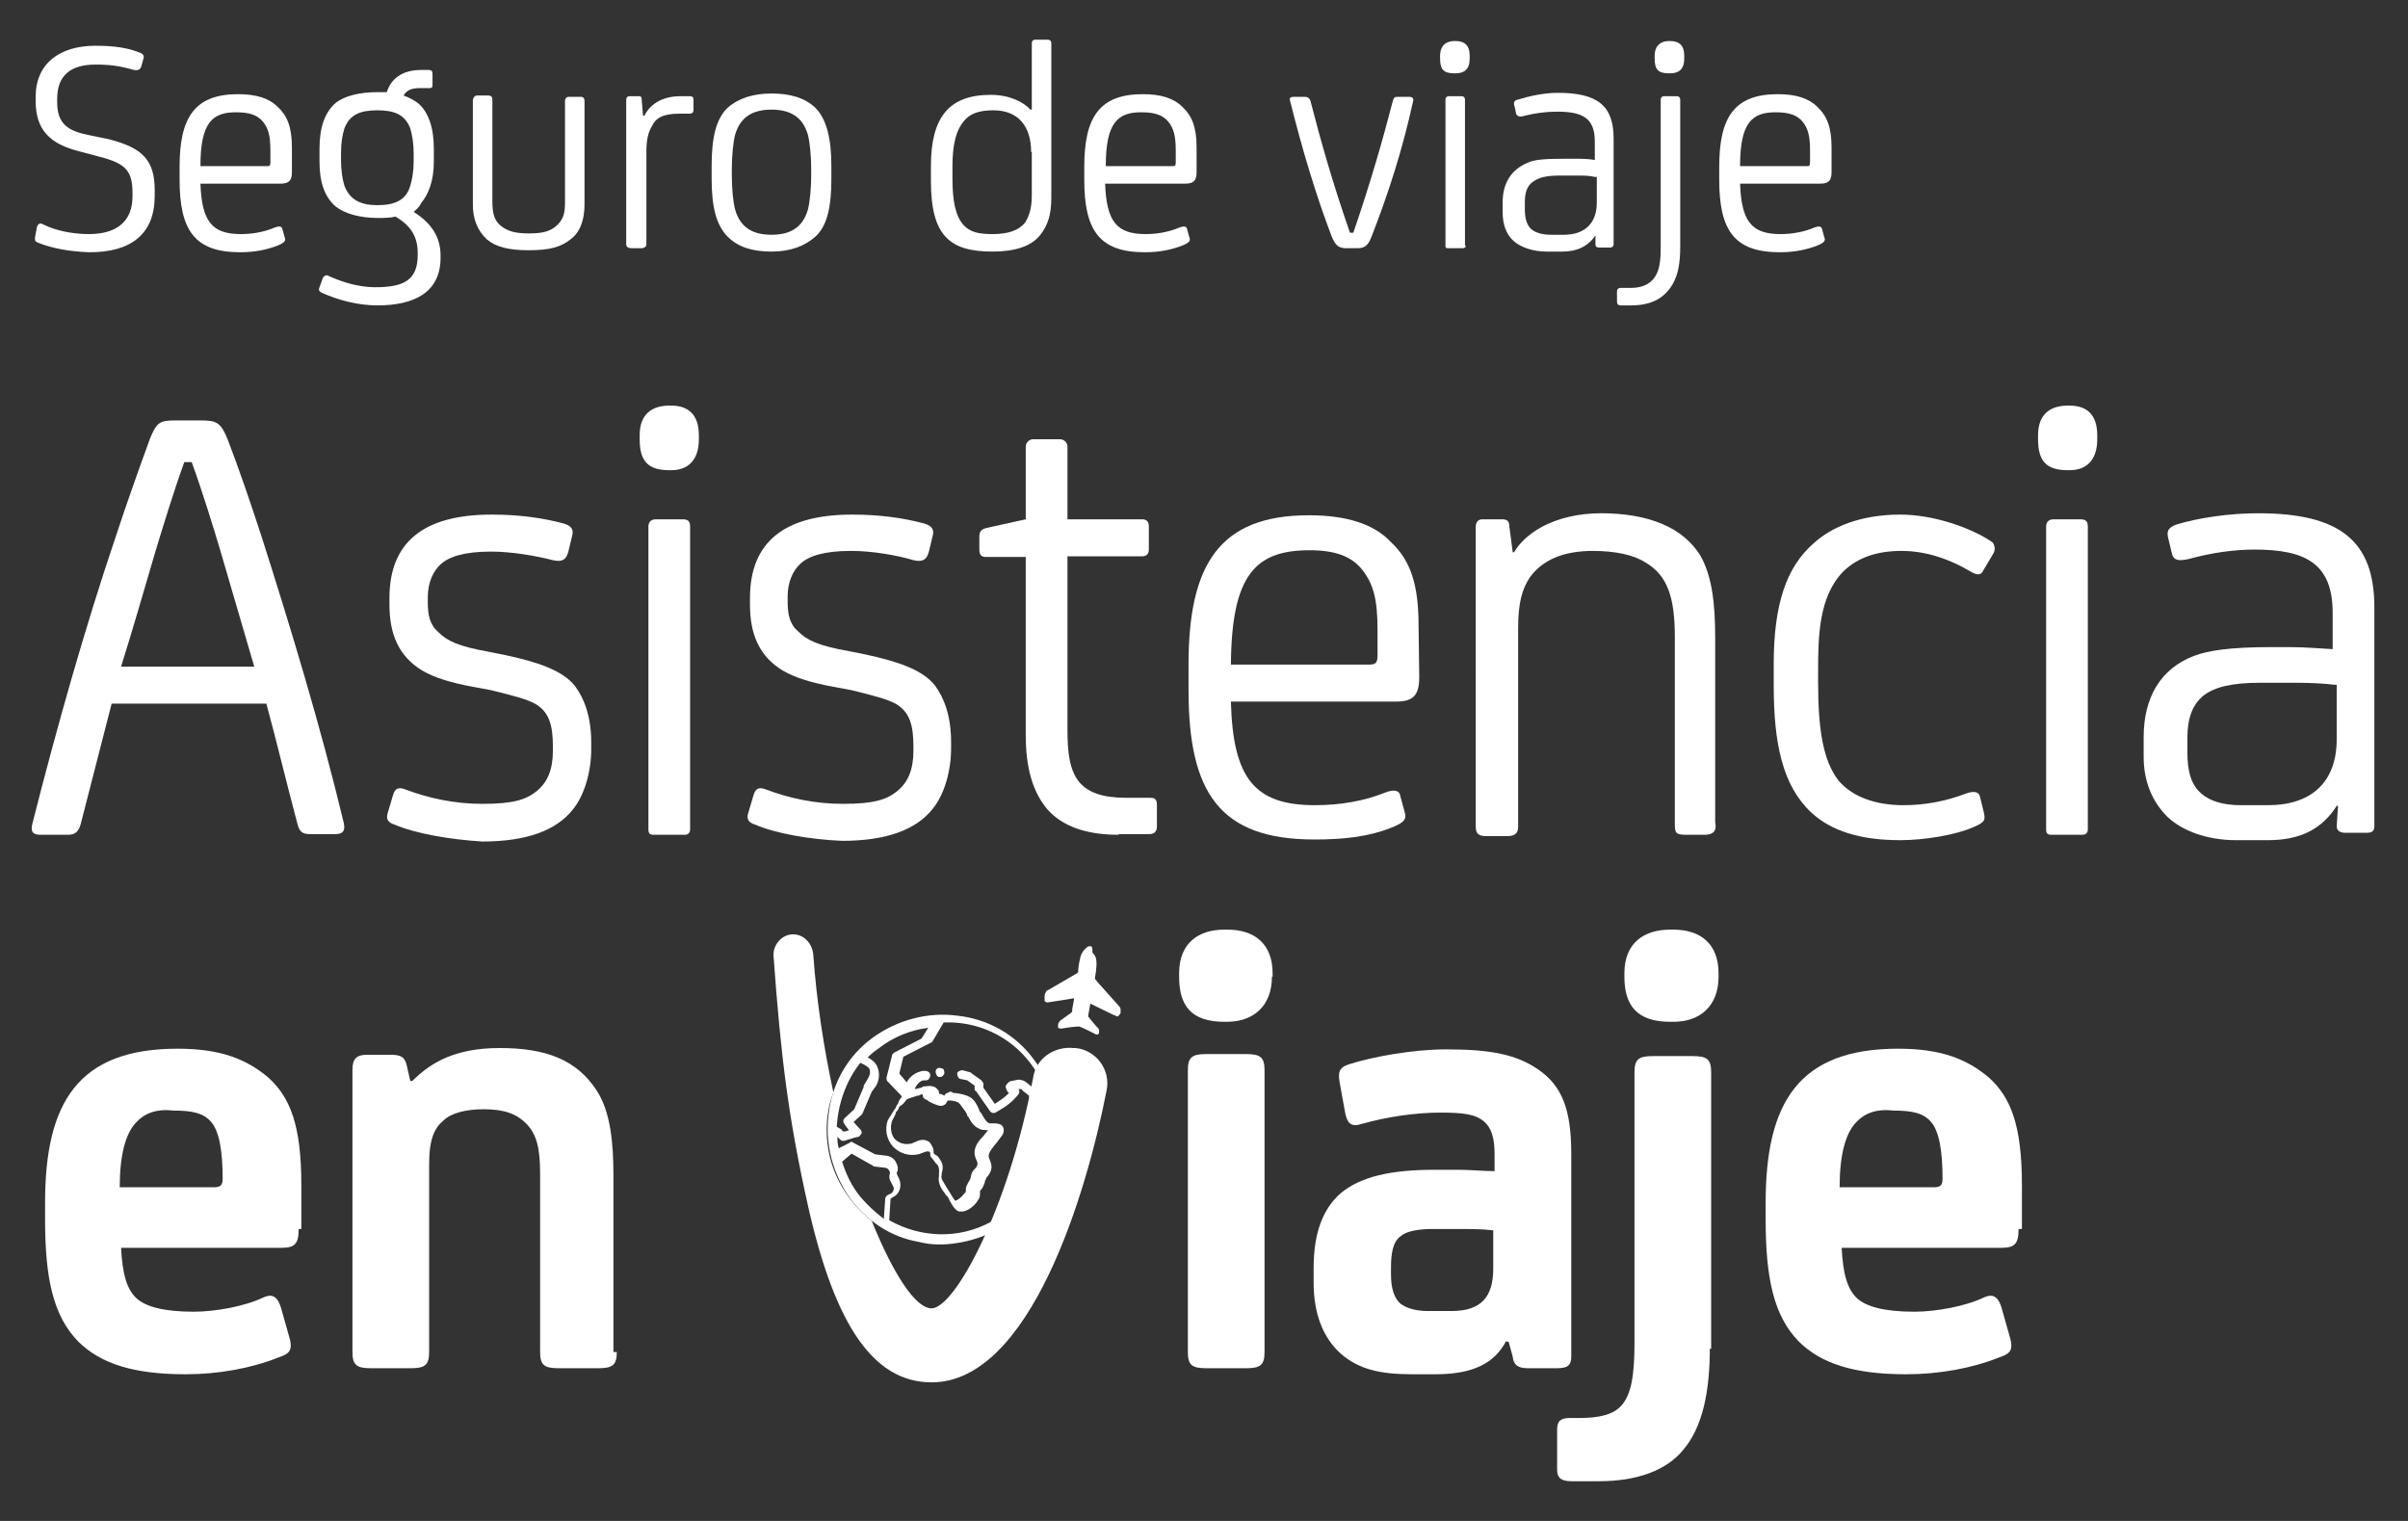
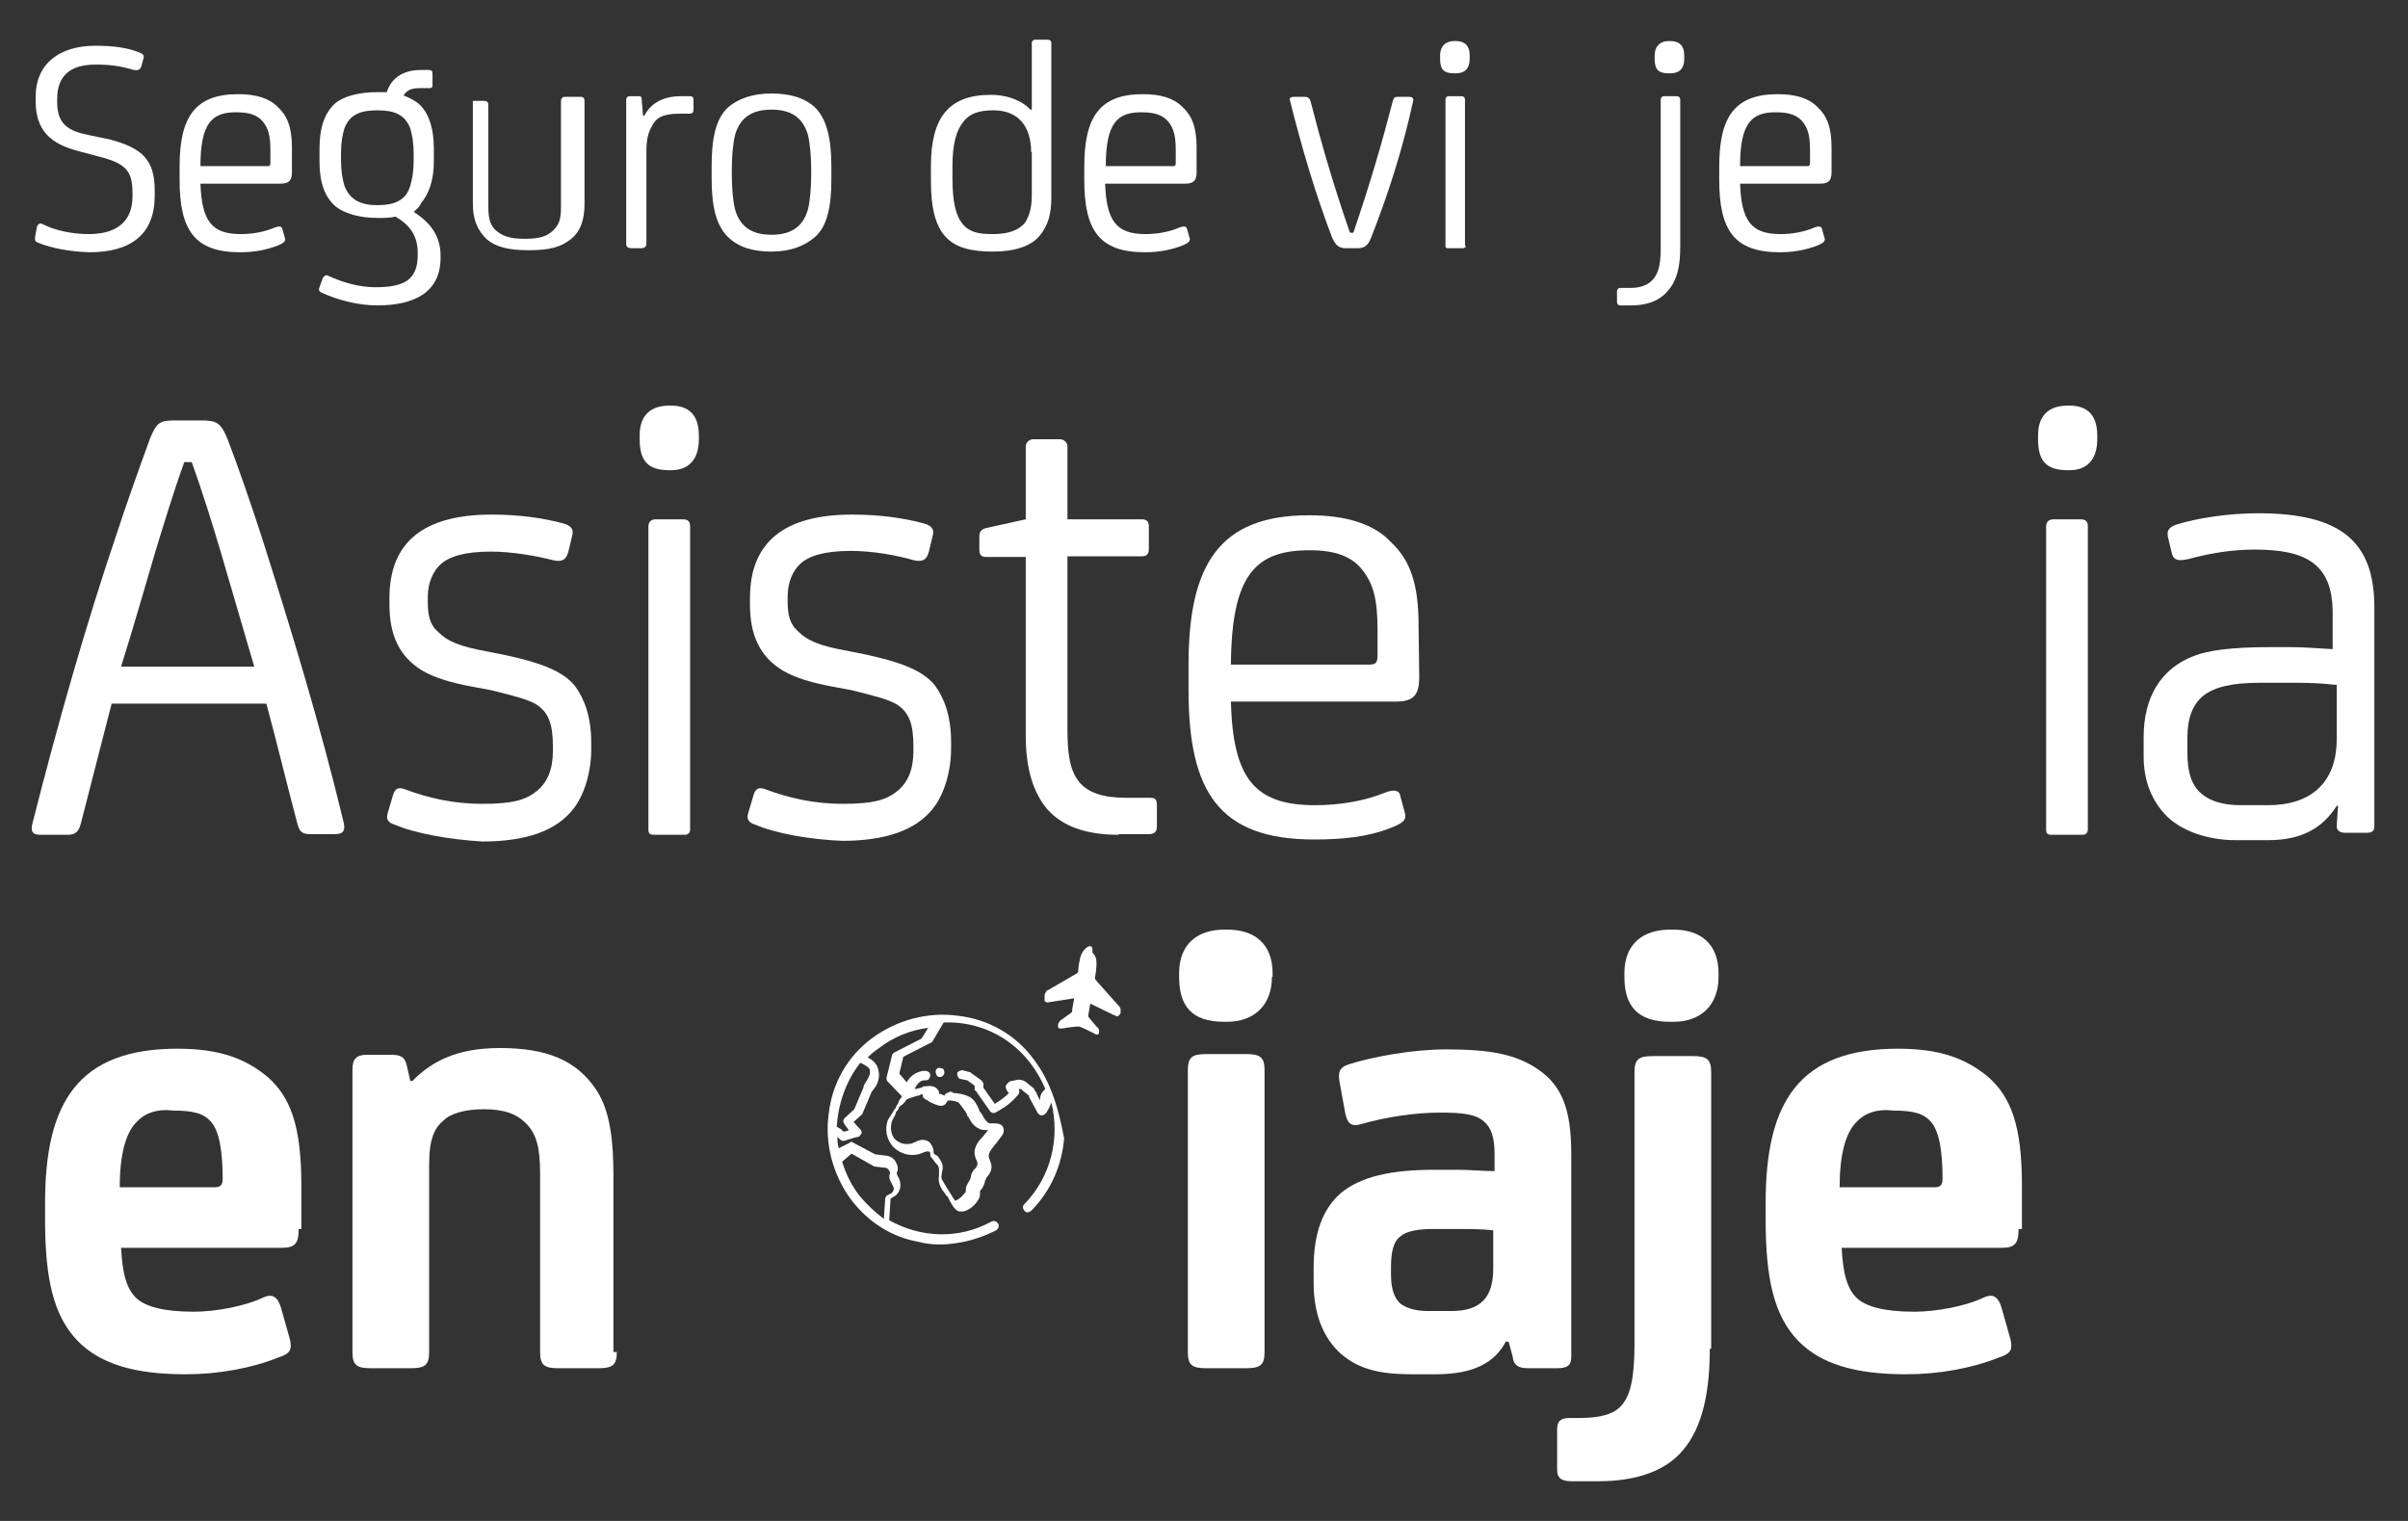
<svg xmlns="http://www.w3.org/2000/svg" version="1.1" id="Capa_1" x="0px" y="0px" viewBox="0 0 358 226.1" style="enable-background:new 0 0 358 226.1;" xml:space="preserve">
  <rect x="0" y="0" width="358" height="226.1" fill="#333333" stroke="none" />
  <style type="text/css">
	.st0{fill:#FFFFFF;}
</style>
  <g>
    <g>
      <g>
        <g>
-           <path class="st0" d="M150.6,180.6c-0.2-0.3-0.6-0.3-1-0.2l0,0c-0.3,0.2-0.3,0.6-0.2,1c0.2,0.2,0.3,0.3,0.6,0.3      c0.2,0,0.2,0,0.3-0.2l0,0C150.7,181.4,150.9,180.9,150.6,180.6z" />
-         </g>
+           </g>
      </g>
      <g>
        <g>
          <path class="st0" d="M153.7,157.5c-2.7-3.7-6.8-6-11.3-6.5c-4.4-0.6-9,0.6-12.7,3.3c-3.7,2.7-6,6.8-6.5,11.3      c-0.6,4.4,0.6,9,3.3,12.7c2.5,3.3,6,5.6,10,6.3c1.9,0.5,3.8,0.5,5.7,0.2c2.1-0.3,4.1-1,5.9-1.9c0.3-0.2,0.5-0.6,0.3-1      c-0.2-0.3-0.6-0.5-1-0.3c-4.9,2.7-10.6,2.4-15.2-0.2l0.2-3.2l0.3-0.2c1.1-0.5,1.4-1.7,1-2.7l-0.3-0.6c0-0.2-0.2-0.3,0-0.5      c0.2-0.6,0-1.1-0.3-1.6s-1-0.8-1.4-0.8l-1.6-0.2l-3.2-1.7c-0.2-0.2-0.5-0.2-0.6,0l-1.6,0.8c-0.2-0.6-0.2-1.3-0.2-1.7l0.2,0.2      l0.2,0.2c0.2,0.2,0.3,0.2,0.5,0.2c0.3,0,0.6-0.2,1.1-0.3c0.5-0.2,1.1-0.3,1.1-0.3c0.2,0,0.3-0.3,0.5-0.5c0-0.2,0-0.5-0.2-0.6      l-1-1.1l1.1-1l0.2-0.2l1.4-3.3l0.6-0.8c0.6-1,0.6-2.1,0.2-3c-0.3-0.6-0.8-1-1.4-1.3c0.5-0.5,1.1-1,1.7-1.4      c2.2-1.7,4.8-2.7,7.3-3l-1,1.6l-4.1,2.1c-0.2,0.2-0.3,0.3-0.3,0.5l-0.8,3.2c0,0.2,0,0.5,0.2,0.6l2.1,2.2      c-0.2,0.3-0.5,0.6-0.6,1.1c-0.2,0.2-0.2,0.3-0.3,0.5c0,0.2-0.2,0.2-0.2,0.3c-0.3,0.5-0.6,1-1,1.6c-0.5,1.4-0.2,2.9,0.8,4      c1,1,2.4,1.4,3.7,1.1c0.2,0,0.5-0.2,0.6-0.2c0.5-0.2,0.8-0.3,1-0.2c0.2,0,0.2,0.2,0.2,0.3c0,0.2,0,0.5,0.2,0.6      c0.2,0.3,0.5,0.6,0.6,0.8c0.2,0.2,0.2,0.2,0.3,0.3c0.3,0.5,0.2,0.8,0.2,1.4v0.2c-0.2,1,0.3,1.9,0.8,2.5c0.2,0.3,0.3,0.5,0.5,0.6      c0.8,1.7,1.3,2.1,1.7,2.2c0.2,0,0.5,0,0.6,0c1-0.2,1.9-1.1,2.2-1.7c0.3-0.3,0.3-0.8,0.3-1c0-0.2,0-0.2,0-0.3      c0-0.2,0.2-0.2,0.2-0.3c0.2-0.2,0.3-0.5,0.5-1c0-0.3,0.2-0.5,0.3-0.8l0.2-0.2c0.8-1.1,0.5-1.7,0.2-2.5c-0.3-0.6,0-1.1,0.8-2.1      c0.3-0.3,0.6-0.8,1-1.3c0.2-0.2,0.5-0.8,0.2-1.4c-0.3-0.5-1-0.5-1.4-0.5c-0.2,0-0.5,0-0.6,0c-0.5-0.2-0.8-0.8-1.1-1.3      c0-0.2-0.2-0.2-0.2-0.3c-0.2-0.2-0.2-0.3-0.3-0.6c-0.3-0.6-0.6-1.3-1.3-1.7c-0.5-0.3-1.3-0.5-2.1-0.6c-0.3,0-0.5,0-0.6-0.2      c-0.2,0-0.3,0-0.3,0c-0.3,0.2-0.5,0.2-0.6,0.3c0,0-0.2,0.2-0.2,0.3c-0.3-0.2-0.6-0.3-0.8-0.3l0,0c0-0.3,0-0.5-0.2-0.6      c-0.5-0.8-1.7-0.5-1.9-0.5c-0.2,0-0.3,0-0.5,0.2c-0.3,0-0.6,0.2-1,0.2l0,0c0.2-0.6,0.8-1.3,1.4-1.3h0.3c0.3,0,0.6-0.3,0.6-0.8      c0-0.3-0.3-0.6-0.8-0.6h-0.3c-1.1,0.2-1.9,0.8-2.4,1.7l-1.1-1.3l0.6-2.5l4.1-2.1c0.2,0,0.2-0.2,0.3-0.3l1.6-2.7      c4.9-0.2,9.8,1.9,13,6.2c0.8,1.1,1.6,2.4,2.1,3.7l-0.3,0.3c-0.3,0.3-0.5,0.8-0.5,1.4l0,0l-0.6-1.3c-0.2-0.2-0.2-0.3-0.3-0.5      l-1-0.8c-0.3-0.3-0.8-0.5-1.3-0.5l-1,0.2c-0.3,0-0.6,0.3-0.8,0.6c-0.2,0.3,0,0.6,0.2,1l0.2,0.2c-0.6,0.6-1.3,1.1-2.1,1.6      l-1.7-2.4v-0.6c0-0.2-0.2-0.3-0.3-0.5l-1.4-1c0,0-0.2-0.2-0.3-0.2l-1.1-0.3c-0.3,0-0.8,0.2-0.8,0.5c0,0.3,0.2,0.8,0.5,0.8l1,0.2      l1.1,0.8v0.5c0,0.2,0,0.2,0.2,0.3l2.1,3c0.2,0.3,0.6,0.3,0.8,0.2l0.5-0.3c1.1-0.6,2.1-1.4,2.9-2.4c0.2-0.3,0.2-0.6,0-0.8l0,0      h0.3c0.2,0,0.2,0,0.3,0.2l1,0.8c0,0,0,0,0,0.2l1.3,2.4c0.2,0.2,0.3,0.3,0.5,0.3h0.2c0.2,0,0.3-0.2,0.5-0.3l0.3-0.5      c0.2-0.3,0.3-0.6,0.5-1.1c1.3,5.2,0,11-4,15.1c-0.3,0.3-0.3,0.6,0,1c0.3,0.3,0.6,0.3,1,0c2.9-2.9,4.6-6.8,4.9-10.8      C157.4,165,156.3,160.9,153.7,157.5z M126.6,171.5l3,1.7c0.2,0,0.2,0.2,0.3,0.2l1.7,0.2c0.2,0,0.5,0.2,0.5,0.3      c0.2,0.2,0.2,0.3,0.2,0.6c-0.2,0.5,0,1,0.2,1.3l0.3,0.6c0.2,0.3,0,0.8-0.3,1l-0.6,0.3c-0.2,0.2-0.3,0.3-0.3,0.6l-0.2,2.9      c-1.3-1-2.5-2.1-3.5-3.3c-1.3-1.6-2.1-3.3-2.7-5.2L126.6,171.5z M129,160.4l-0.6,1v0.2l-1.4,3.3l-1.4,1.3c-0.3,0.3-0.3,0.6,0,1      l0.6,0.8c-0.3,0.2-0.6,0.2-0.8,0.2c0,0-0.2,0-0.2-0.2c-0.2-0.2-0.5-0.3-0.8-0.5c0.2-3.3,1.3-6.7,3.5-9.5c0.5,0.2,1,0.5,1.3,0.8      C129.5,159.3,129.3,159.9,129,160.4z M134.9,163.4c0.3-0.2,1-0.3,1.4-0.5c0.2,0,0.3,0,0.6-0.2c0.2,0,0.2,0,0.3,0      c0,0.2,0,0.2,0,0.3c0,0.2,0.2,0.3,0.5,0.5c0.2,0,0.3,0.2,0.5,0.3c0.6,0.3,1.3,0.6,1.7,0.6s0.8-0.3,0.8-0.5l0,0      c0,0,0.2-0.2,0.2-0.3c0.2,0,0.2,0,0.3,0c0.5,0,1.1,0.2,1.3,0.3c0.3,0.3,0.6,0.8,1,1.3c0.2,0.3,0.3,0.5,0.3,0.6      c0,0.2,0.2,0.2,0.2,0.3c0.3,0.6,0.8,1.4,1.6,1.7c0.3,0.2,0.8,0.2,1.1,0.2h0.2c-0.2,0.3-0.5,0.6-0.8,1c-0.8,0.8-1.6,1.9-1,3.3      c0.3,0.6,0.3,0.8,0,1.3l-0.2,0.2c-0.3,0.3-0.5,0.6-0.6,1.3c0,0.2-0.2,0.3-0.2,0.5c-0.2,0.2-0.2,0.3-0.3,0.5      c-0.2,0.3-0.2,0.5-0.2,0.8c0,0.2,0,0.3-0.2,0.5c-0.2,0.2-0.5,0.6-0.8,0.8c-0.3,0.2-0.5,0.3-0.5,0.3c-0.2,0-0.3-0.3-1-1.4      c-0.2-0.3-0.3-0.5-0.5-0.8c-0.3-0.6-0.8-1.1-0.6-1.6v-0.2c0.2-0.8,0.3-1.4-0.3-2.2c-0.2-0.3-0.3-0.5-0.6-0.6      c-0.2-0.2-0.3-0.2-0.3-0.3c0-0.2,0-0.2,0-0.3c0-0.3-0.2-0.8-0.6-1.3c-0.8-0.6-1.6-0.3-2.2,0c-0.2,0-0.3,0.2-0.5,0.2      c-1,0.2-1.7,0-2.4-0.6c-0.6-0.6-0.8-1.7-0.5-2.7c0.2-0.5,0.5-0.8,0.6-1.3c0-0.2,0.2-0.2,0.2-0.3c0.2-0.2,0.2-0.3,0.3-0.6      C134.5,164.1,134.7,163.4,134.9,163.4z" />
        </g>
      </g>
      <g>
        <g>
          <path class="st0" d="M139.9,158.8L139.9,158.8c-0.5-0.2-0.8,0.2-0.8,0.5c0,0.3,0.2,0.8,0.5,0.8l0,0h0.2c0.3,0,0.5-0.3,0.6-0.5      C140.4,159.1,140.3,158.8,139.9,158.8z" />
        </g>
      </g>
    </g>
    <path class="st0" d="M29.8,62.5c2.4,0,3,0.3,4,2.7c1.7,4.4,3.5,9.7,5.1,14.6c4.3,13.5,8.7,27.9,12.2,42.5c0.3,1.3-0.2,1.7-1.3,1.7   h-3.7c-1.1,0-1.6-0.3-1.9-1.6c-1.6-6-3-11.9-4.6-17.8h-23L12,122.5c-0.3,1.1-0.8,1.6-1.9,1.6h-4c-1.1,0-1.6-0.3-1.3-1.6   c3.7-14.6,7.9-29.4,12.4-42.7c1.6-4.9,3.5-10.2,5.1-14.6c1-2.4,1.4-2.7,3.8-2.7H29.8z M18,99.1h19.8L32.8,82   c-1.1-3.7-2.7-8.9-4.3-13.3h-1.1c-1.6,4.4-3.2,9.7-4.3,13.3C21.5,87.4,19.8,93.4,18,99.1z" />
    <path class="st0" d="M58.7,122.6c-1-0.3-1.3-0.8-1.1-1.6l0.8-2.7c0.3-1.1,0.8-1.3,1.7-1c3.7,1.4,7.5,2.2,11.6,2.2   c4.6,0,6.5-0.6,8.1-1.9c1.6-1.3,2.4-3.2,2.4-6V111c0-3.3-0.6-5.1-2.5-6.3c-1.4-0.8-3.5-1.3-6.7-2.1l-2.7-0.5   c-3.2-0.6-5.6-1.3-7.5-2.4c-3.5-2.1-4.9-5.4-4.9-9.8v-1c0-8.4,5.2-12.4,15.2-12.4c4.1,0,7.6,0.5,10.6,1.3c1.1,0.3,1.6,0.8,1.4,1.7   l-0.6,2.5c-0.3,1.1-0.8,1.6-2.2,1.3C79.6,82.6,76,82,73,82c-4.1,0-6.3,0.8-7.5,1.9c-1.1,1-1.9,2.7-1.9,4.9v0.6   c0,2.1,0.3,3.5,1.6,4.6c1.3,1.3,3,2.1,7.5,2.9l2.5,0.5c4.6,1,8.4,2.2,10.3,4.6c1.4,1.9,2.4,4.6,2.4,8.4v1c0,3.3-1,6.8-2.7,8.9   c-2.5,3.2-7,4.8-13.5,4.8C66.8,124.8,61.7,123.9,58.7,122.6z" />
    <path class="st0" d="M103.9,65.3c0,3.2-1.7,4.6-4.1,4.6h-0.3c-3.2,0-4.4-1.4-4.4-4.6v-0.6c0-3.2,1.9-4.4,4.4-4.4h0.3   c2.5,0,4.1,1.3,4.1,4.4V65.3z M102.6,123.3c0,0.5-0.3,0.8-0.8,0.8h-4.6c-0.6,0-0.8-0.2-0.8-0.8V78.3c0-0.6,0.3-1.1,1.1-1.1h4   c0.8,0,1.1,0.3,1.1,1.1V123.3z" />
    <path class="st0" d="M112.3,122.6c-1-0.3-1.3-0.8-1.1-1.6l0.8-2.7c0.3-1.1,0.8-1.3,1.7-1c3.7,1.4,7.5,2.2,11.6,2.2   c4.6,0,6.5-0.6,8.1-1.9c1.6-1.3,2.4-3.2,2.4-6V111c0-3.3-0.6-5.1-2.5-6.3c-1.4-0.8-3.5-1.3-6.7-2.1l-2.7-0.5   c-3.2-0.6-5.6-1.3-7.5-2.4c-3.5-2.1-4.9-5.4-4.9-9.8v-1c0-8.4,5.2-12.4,15.2-12.4c4.1,0,7.6,0.5,10.6,1.3c1.1,0.3,1.6,0.8,1.4,1.7   l-0.6,2.5c-0.3,1.1-0.8,1.6-2.2,1.3c-2.7-0.8-6.3-1.4-9.4-1.4c-4.1,0-6.3,0.8-7.5,1.9c-1.1,1-1.9,2.7-1.9,4.9v0.6   c0,2.1,0.3,3.5,1.6,4.6c1.3,1.3,3,2.1,7.5,2.9l2.5,0.5c4.6,1,8.4,2.2,10.3,4.6c1.4,1.9,2.4,4.6,2.4,8.4v1c0,3.3-1,6.8-2.7,8.9   c-2.5,3.2-7,4.8-13.5,4.8C120.4,124.8,115.3,123.9,112.3,122.6z" />
    <path class="st0" d="M166.3,124.1c-4.9,0-8.4-1.3-10.6-3.8c-2.1-2.5-3.2-6-3.2-11V82.8h-5.9c-0.6,0-1-0.2-1-1.1v-1.9   c0-0.8,0.3-1.1,1-1.3l5.9-1.3V66.4c0-0.6,0.5-1.1,1.1-1.1h4c0.6,0,1.1,0.5,1.1,1.1v10.8h11.1c0.6,0,1,0.3,1,1v3.5c0,0.6-0.3,1-1,1   h-11.1v25.7c0,3.5,0.3,6,1.7,7.8c1.3,1.6,3.5,2.4,7,2.4h3.5c0.6,0,1.1,0,1.1,1.1v3.2c0,0.6-0.3,1.1-1.1,1.1h-4.6V124.1z" />
    <path class="st0" d="M211,100.6c0,2.7-0.8,3.7-3.5,3.7H183c0.3,11.4,3.5,15.4,12.5,15.4c3.7,0,7.3-0.6,10.5-1.9   c1.3-0.5,2.1-0.3,2.2,0.6l0.6,2.2c0.3,1,0.3,1.6-2.1,2.5c-3.3,1.3-7,1.7-11.3,1.7c-14.1,0-18.7-7-18.7-22.2v-3.8   c0-14.9,4.6-22.2,17.9-22.2c5.6,0,9.7,1.3,12.2,4c2.9,2.7,4.1,6.3,4.1,12.4L211,100.6L211,100.6z M183,98.8h20.5   c1,0,1.3-0.2,1.3-1.4v-3.7c0-4.6-0.6-6.8-2.2-8.9s-4.1-3-7.9-3C186.6,81.8,183.1,85.5,183,98.8z" />
-     <path class="st0" d="M253.4,124.1h-2.7c-1.6,0-1.7-0.3-1.7-1.6V94.7c0-5.9-1.1-9.2-4.4-11.1c-1.7-1.1-4.4-1.7-7.8-1.7   c-4.3,0-7.5,1.3-9.4,4c-1.1,1.7-1.7,3.7-1.7,7.5v29.5c0,1.1-0.6,1.4-1.7,1.4h-3c-1.1,0-1.6-0.3-1.6-1.4V78.3c0-0.6,0.3-1.1,1-1.1   h2.9c0.8,0,1.1,0.3,1.1,1.1l0.5,3.8h0.2c0.8-1.4,2.2-2.7,4-3.7c2.5-1.4,5.7-2.1,8.9-2.1c7.1,0,12.2,2.1,14.8,6.3   c1.7,3,2.2,7,2.2,12.2v27.5C255.3,123.7,254.5,124.1,253.4,124.1z" />
-     <path class="st0" d="M294.9,120.6c0.3,1.3,0.3,1.6-1.6,2.4c-2.5,1.1-7.1,1.9-10.8,1.9c-6,0-10.3-1.4-13.2-4.1   c-4.3-4-5.6-10.3-5.6-18.9v-3.2c0-8.9,1.9-14.4,5.9-17.9c2.7-2.5,7.1-4.3,12.9-4.3c5.2,0,10.8,2.1,13.7,4.1c0.3,0.3,0.5,1,0.2,1.6   l-1.6,2.7c-0.3,0.6-0.8,0.6-1.6,0.2c-3.5-2.1-7-3.2-10.5-3.2c-3.7,0-6.5,1-8.6,3c-3.7,3.7-3.8,9.7-3.8,14.9v1.6   c0,7.3,0.8,11.7,3,14.6c2.1,2.5,5.6,3.7,9.7,3.7c3.2,0,6.3-0.6,9.2-1.7c1.3-0.5,2.1-0.3,2.2,0.6L294.9,120.6z" />
    <path class="st0" d="M311.8,65.3c0,3.2-1.7,4.6-4.1,4.6h-0.3c-3.2,0-4.4-1.4-4.4-4.6v-0.6c0-3.2,1.9-4.4,4.4-4.4h0.3   c2.5,0,4.1,1.3,4.1,4.4V65.3z M310.4,123.3c0,0.5-0.3,0.8-0.8,0.8H305c-0.6,0-0.8-0.2-0.8-0.8V78.3c0-0.6,0.3-1.1,1.1-1.1h4   c0.8,0,1.1,0.3,1.1,1.1L310.4,123.3L310.4,123.3z" />
    <path class="st0" d="M347.6,119.8h-0.2c-2.1,3.3-5.2,5.1-10.2,5.1h-4.8c-4.1,0-7.9-1.3-10.2-3.5c-2.2-2.2-3.5-5.2-3.5-8.9v-2.9   c0-5.9,2.5-10.2,7.5-12.1c2.1-0.8,5.4-1.3,11.4-1.3h2.9c2.1,0,4.4,0.2,6.3,0.3v-5.4c0-7.3-4-9.4-11.6-9.4c-3.2,0-6.5,0.5-9.8,1.4   c-1.4,0.3-2.2,0.3-2.5-0.8l-0.5-2.1c-0.3-1.1-0.2-1.7,1.1-2.2c3.2-1,7.9-1.7,12.2-1.7c12.2,0,17.3,4.1,17.3,14v32.5   c0,0.6-0.2,1-1.1,1h-3.2c-0.8,0-1.3-0.3-1.3-1L347.6,119.8z M347.1,101.8c-1.6-0.2-3.7-0.3-5.7-0.3H336c-4.1,0-6.7,0.6-8.4,1.9   c-1.6,1.3-2.4,3.3-2.4,6.3v2.1c0,3,0.6,4.9,2.1,6.2c1.3,1.1,3.2,1.7,5.9,1.7h4c6.3,0,10.2-3.3,10.2-9.8v-8.1H347.1z" />
    <path class="st0" d="M44.4,182.8c0,2.1-0.6,2.7-2.5,2.7H18c0.2,3.8,0.8,6.2,2.4,7.6c1.3,1.1,3.8,1.9,8.4,1.9   c3.2,0,7.6-0.8,10.3-2.1c1.1-0.5,2.1-0.5,2.7,1.6l1.3,4.6c0.3,1.4,0.2,2.1-1.7,2.7c-4,1.6-8.9,2.5-13.8,2.5c-7.8,0-12.7-1.6-16-4.9   c-3.7-3.8-4.9-9.4-4.9-18.1v-2.5c0-14.9,4.9-22.9,19.7-22.9c6.5,0,10.3,1.6,13.5,4.3c3.2,2.9,4.9,7,4.9,16v6.5H44.4z M20.3,166.8   c-1.7,1.7-2.5,5.1-2.5,9.7h14c1,0,1.3-0.3,1.3-1.3c0-4.1-0.5-7-1.7-8.4c-1.1-1.3-2.7-1.7-5.6-1.7C23.3,164.8,21.5,165.5,20.3,166.8   z" />
    <path class="st0" d="M91.7,201c0,1.9-0.6,2.4-2.7,2.4h-6c-2.1,0-2.7-0.5-2.7-2.4v-26.5c0-3.8-0.5-5.9-2.1-7.5   c-1.4-1.4-3.2-2.1-6.3-2.1c-2.7,0-4.9,0.6-6,1.7c-1.3,1.1-2.1,2.7-2.1,6.5V201c0,1.9-0.6,2.4-2.7,2.4h-6c-2.1,0-2.7-0.5-2.7-2.4   V159c0-1.6,0.6-2.2,2.2-2.2H58c1.6,0,2.2,0.3,2.5,1.7l0.5,2.2h0.3c2.7-2.7,6.3-4.9,13-4.9c6.8,0,11.4,1.7,14.4,6.3   c2.1,3.2,2.5,7.9,2.5,12.7V201H91.7z" />
    <path class="st0" d="M189.1,145.2c0,4.3-2.7,6.7-6.7,6.7H182c-4.9,0-6.7-2.4-6.7-6.7v-0.5c0-4.6,3-6.5,6.7-6.5h0.5   c4,0,6.7,2.1,6.7,6.5V145.2z M188,201c0,1.9-0.6,2.4-2.7,2.4h-6c-2.1,0-2.7-0.5-2.7-2.4v-41.9c0-1.9,0.6-2.4,2.7-2.4h6   c2.1,0,2.7,0.5,2.7,2.4V201z" />
    <path class="st0" d="M223.9,199.4c-1.7,3.2-4.8,4.9-10.5,4.9h-3.5c-4.9,0-7.9-0.8-10.5-3c-2.7-2.4-4.1-6-4.1-10.6v-2.2   c0-5.1,1.3-8.7,4-11.1c3-2.5,7.5-3.5,14-3.5h3.5c1.7,0,3.7,0.2,5.4,0.2v-2.5c0-2.5-0.5-4-1.6-4.9c-1.3-1.1-3.2-1.3-6.5-1.3   c-3.5,0-7.9,0.6-11.7,1.7c-1.6,0.5-2.1-0.2-2.4-1.6l-0.8-4.4c-0.3-1.6-0.2-2.4,1.4-2.9c3.5-1.1,9.4-2.2,14.4-2.2   c6.8,0,10.5,0.8,13.7,3c3.5,2.4,4.9,5.9,4.9,12.5v30.2c0,1.3-0.6,1.7-2.1,1.7h-4.4c-1.4,0-2.1-0.5-2.2-1.7l-0.6-2.2L223.9,199.4   L223.9,199.4z M222,182.9c-1.6-0.2-3.7-0.2-5.6-0.2h-3.3c-2.2,0-4,0.3-4.9,1.1c-1.1,0.8-1.4,2.5-1.4,4.6v1.1c0,2.1,0.5,3.5,1.4,4.3   c0.8,0.6,2.1,1.1,4.1,1.1h3.5c4.4,0,6.2-2.1,6.2-6.3V182.9z" />
    <path class="st0" d="M254.2,200.4c0,6.3-1,11.7-4,15.2c-2.5,3-6.8,4.6-12.5,4.6h-4.1c-1.6,0-2.1-0.6-2.1-1.7v-6   c0-1.3,0.6-1.7,1.9-1.7h1.4c3,0,5.1-0.5,6.3-1.9c1.4-1.6,1.9-4.4,1.9-9.2v-40.3c0-1.9,0.6-2.4,2.7-2.4h6c2.1,0,2.7,0.5,2.7,2.4   v41.1H254.2z M255.5,145.2c0,4.3-2.7,6.7-6.7,6.7h-0.5c-4.9,0-6.8-2.4-6.8-6.7v-0.5c0-4.6,3-6.5,6.8-6.5h0.5c4,0,6.7,2.1,6.7,6.5   V145.2z" />
    <path class="st0" d="M300.1,182.8c0,2.1-0.6,2.7-2.5,2.7h-23.8c0.2,3.8,0.8,6.2,2.4,7.6c1.3,1.1,3.8,1.9,8.4,1.9   c3.2,0,7.6-0.8,10.3-2.1c1.1-0.5,2.1-0.5,2.7,1.6l1.3,4.6c0.3,1.4,0.2,2.1-1.7,2.7c-4,1.6-8.9,2.5-13.8,2.5c-7.8,0-12.7-1.6-16-4.9   c-3.7-3.8-4.9-9.4-4.9-18.1v-2.5c0-14.9,4.9-22.9,19.7-22.9c6.5,0,10.3,1.6,13.5,4.3c3.2,2.9,4.9,7,4.9,16v6.5H300.1z M276,166.8   c-1.7,1.7-2.5,5.1-2.5,9.7h14c1,0,1.3-0.3,1.3-1.3c0-4.1-0.5-7-1.7-8.4c-1.1-1.3-2.7-1.7-5.6-1.7C279,164.8,277.2,165.5,276,166.8z   " />
    <g id="surface1">
      <path class="st0" d="M161.8,140.7c0,0-0.6,0.3-1,1.1c-0.3,0.6-0.5,2.2-0.5,2.4s0,0.2,0,0.3l-0.2,0.2l-4.3,2.5    c-0.2,0-0.3,0.2-0.3,0.3c-0.2,0.2-0.2,0.5-0.2,0.6v0.2c0,0.2,0,0.3,0,0.5c0,0,0.2,0.3,0.6,0.2l3.8-0.6l-0.3,1.7c0,0.2,0,0.2,0,0.3    l-0.2,0.2l-1.4,1c0,0-0.3,0.2-0.3,0.3c-0.2,0.2-0.2,0.5-0.2,0.5c0,0.2,0,0.2,0,0.3c0,0.2,0.3,0.2,0.6,0.2c1-0.2,2.2-0.3,2.5-0.3    c0.2,0,1.4,0.6,2.2,1c0,0,0.3,0.2,0.5,0.2c0.3,0,0.3-0.3,0.3-0.3c0-0.2,0-0.2,0-0.3c0-0.2-0.2-0.5-0.3-0.5l-1.1-1.3    c0-0.2-0.2-0.2-0.2-0.2s0-0.2,0-0.3l0.3-1.7l3.5,1.7c0.2,0,0.3,0.2,0.5,0.2c0.2,0,0.3-0.2,0.5-0.5v-0.2v-0.2v-0.2    c0-0.2-0.3-0.5-0.3-0.5l-3.3-3.7c0-0.2-0.2-0.2-0.2-0.2s0-0.2,0-0.3c0,0,0.3-1.6,0.2-2.4c0-0.8-0.6-1.3-0.6-1.3    C162.5,140.6,162.2,140.6,161.8,140.7z" />
    </g>
-     <path class="st0" d="M159.9,155.8h-0.3c-2.9-0.3-5.6,1.6-6,4.4c-3.7,19.7-11.7,34.3-15.1,34.3c-2.4,0-5.7-5.1-8.9-13   c-4-3.2-6.7-7.9-6.7-13.5c0-1.9,0.3-3.8,1-5.6c-1.4-6.5-2.5-13.5-3-20.6c-0.2-1.6-1.4-2.9-3-2.9c-1.7,0-3,1.6-2.9,3.2   c1.1,15.1,2.2,24.1,5.2,37.5c4,17.5,9.7,25.9,18.3,25.9c14.6,0,23-27.9,26-43.3C165.2,159.1,163,156.1,159.9,155.8z" />
    <g>
      <path class="st0" d="M5.7,36.1c-0.5-0.2-0.5-0.3-0.5-0.8l0.3-1.6c0.2-0.5,0.5-0.6,1-0.3c1.6,0.8,4.1,1.4,6.7,1.4    c4.4,0,6.5-2.1,6.5-5.6v-0.5c0-3.3-1-4.4-4.9-5.4l-3-0.8c-4.4-1.1-6.5-3.2-6.5-7.5v-0.6c0-4.9,3.5-7.6,8.9-7.6    c2.7,0,4.8,0.3,6.5,1c0.6,0.2,0.8,0.5,0.6,1l-0.3,1.1c-0.2,0.5-0.5,0.6-1.1,0.5c-2.1-0.6-3.5-0.8-5.7-0.8c-3.8,0-5.7,1.7-5.7,5.1    v0.5c0,3.3,1.7,4.3,4.8,4.9l2.9,0.6c5.1,1.3,6.8,3.2,6.8,7.6v0.8c0,5.7-3.5,8.4-9.7,8.4C10.3,37.4,7.7,36.9,5.7,36.1z" />
      <path class="st0" d="M43.4,25.6c0,1.3-0.5,1.7-1.7,1.7H29.8c0.2,5.6,1.7,7.5,6,7.5c1.7,0,3.5-0.3,5.1-1c0.6-0.2,1-0.2,1.1,0.3    l0.3,1.1c0.2,0.5,0.2,0.8-1,1.3c-1.6,0.6-3.3,1-5.6,1c-6.8,0-9-3.3-9-10.8v-1.9c0-7.3,2.2-10.8,8.7-10.8c2.7,0,4.6,0.6,5.9,1.9    c1.4,1.3,2.1,3,2.1,6L43.4,25.6L43.4,25.6z M29.8,24.7h9.8c0.5,0,0.6,0,0.6-0.6v-1.7c0-2.2-0.3-3.3-1.1-4.3    c-0.8-1-2.1-1.4-3.8-1.4C31.5,16.6,29.8,18.3,29.8,24.7z" />
      <path class="st0" d="M61.5,31.5c2.7,1.7,4,3.8,4,6.5v0.3c0,5.1-3.8,7.1-9.4,7.1c-2.9,0-5.9-0.8-8.3-1.9c-0.3-0.2-0.5-0.3-0.3-0.8    l0.5-1.4c0.2-0.3,0.5-0.5,0.8-0.3c2.4,1.1,4.8,1.7,7,1.7c4.3,0,6.3-1.1,6.3-4.8v-0.3c0-2.5-1.1-4.1-3.3-5.4    c-0.8,0.2-1.7,0.2-2.7,0.2c-2.5,0-4.8-0.6-6.2-1.7c-1.6-1.4-2.4-3.5-2.4-6.7v-1.9c0-3.2,0.8-5.4,2.4-6.8c1.4-1.1,3.7-1.6,6.2-1.6    c0.5,0,1,0,1.4,0c0.6-1.9,2.2-3.3,5.1-3.3h1.1c0.5,0,0.6,0.2,0.6,0.6v1.6c0,0.3,0,0.5-0.5,0.5h-1.4c-1,0-1.9,0.2-2.4,1.1    c0.8,0.3,1.4,0.6,2.1,1.1c1.6,1.3,2.4,3.7,2.4,6.8v1.9c0,2.9-0.8,4.9-1.9,6.2C62.3,30.9,61.8,31.2,61.5,31.5z M50.7,23.9    c0,1.4,0.2,2.7,0.5,3.7c0.8,2.1,2.4,2.9,4.9,2.9c2.7,0,4.3-0.8,4.9-2.9c0.3-1,0.5-2.2,0.5-3.7v-1.1c0-1.4-0.2-2.7-0.5-3.7    c-0.8-2.1-2.4-2.7-4.9-2.7c-2.5,0-4.1,0.6-4.9,2.7c-0.3,1-0.5,2.1-0.5,3.7V23.9z" />
-       <path class="st0" d="M86.4,14.4c0.3,0,0.5,0.2,0.5,0.6v15.4c0,2.2-0.6,4.1-2.1,5.2c-1.4,1.1-3,1.6-6.2,1.6c-3,0-4.9-0.5-6.2-1.6    c-1.4-1.3-2.1-3-2.1-5.2V15c0-0.5,0.3-0.8,0.6-0.8h1.7c0.5,0,0.6,0.3,0.6,0.6v15.1c0,1.9,0.3,2.9,1.3,3.7c1,0.8,2.2,1.1,4.1,1.1    c2.1,0,3.3-0.3,4.3-1.3c0.8-0.8,1.1-1.6,1.1-3.3V15c0-0.3,0.2-0.6,0.5-0.6C84.7,14.4,86.4,14.4,86.4,14.4z" />
+       <path class="st0" d="M86.4,14.4c0.3,0,0.5,0.2,0.5,0.6v15.4c0,2.2-0.6,4.1-2.1,5.2c-1.4,1.1-3,1.6-6.2,1.6c-3,0-4.9-0.5-6.2-1.6    c-1.4-1.3-2.1-3-2.1-5.2V15h1.7c0.5,0,0.6,0.3,0.6,0.6v15.1c0,1.9,0.3,2.9,1.3,3.7c1,0.8,2.2,1.1,4.1,1.1    c2.1,0,3.3-0.3,4.3-1.3c0.8-0.8,1.1-1.6,1.1-3.3V15c0-0.3,0.2-0.6,0.5-0.6C84.7,14.4,86.4,14.4,86.4,14.4z" />
      <path class="st0" d="M93.9,36.9c-0.5,0-0.8-0.2-0.8-0.6V14.8c0-0.3,0.2-0.5,0.5-0.5h1.3c0.5,0,0.5,0.2,0.5,0.5l0.2,2.4h0.2    c0.8-1.6,2.5-2.9,5.4-2.9h1.3c0.5,0,0.6,0.2,0.6,0.5v1.6c0,0.3-0.2,0.5-0.6,0.5H101c-2.4,0-3.5,0.6-4.1,1.9    c-0.6,1-0.8,2.2-0.8,3.7v13.8c0,0.3-0.2,0.6-0.8,0.6H93.9z" />
      <path class="st0" d="M123.6,26.6c0,4.1-0.6,7-2.4,8.6c-1.6,1.4-3.7,2.2-6.5,2.2c-2.7,0-4.9-0.6-6.5-2.2c-1.7-1.7-2.4-4.4-2.4-8.6    v-1.9c0-4.1,0.6-7,2.4-8.7c1.6-1.4,3.8-2.1,6.5-2.1c2.7,0,4.9,0.6,6.5,2.1c1.7,1.7,2.4,4.6,2.4,8.7V26.6z M108.8,26.1    c0,1.9,0.2,4,0.5,5.1c0.8,2.7,2.7,3.7,5.4,3.7c2.7,0,4.6-1,5.4-3.7c0.3-1.1,0.5-3.2,0.5-5.1v-1c0-1.9-0.2-4-0.5-5.1    c-0.8-2.7-2.7-3.7-5.4-3.7c-2.7,0-4.6,1-5.4,3.7c-0.3,1.1-0.5,3.2-0.5,5.1V26.1z" />
      <path class="st0" d="M156.3,29.4c0,2.5-0.5,4.1-1.7,5.6c-1.3,1.6-3.7,2.4-7,2.4c-6.3,0-9.2-2.2-9.2-10.5v-2.2    c0-7.3,2.7-10.6,8.9-10.6c2.7,0,4.8,1,5.9,2.2h0.2V6.4c0-0.3,0.2-0.5,0.5-0.5h1.9c0.3,0,0.5,0.2,0.5,0.5v23H156.3z M153.3,22.6    c0-3.8-1.9-6.2-5.6-6.2c-2.2,0-3.5,0.5-4.4,1.6c-1.1,1.3-1.7,3.3-1.7,6.8v1.6c0,3.7,0.5,5.7,1.6,7c1,1.1,2.2,1.4,4.4,1.4    c2.2,0,3.8-0.5,4.8-1.7c0.6-1,1-2.1,1-4.1V22.6z" />
      <path class="st0" d="M177.9,25.6c0,1.3-0.5,1.7-1.7,1.7h-11.9c0.2,5.6,1.7,7.5,6,7.5c1.7,0,3.5-0.3,5.1-1c0.6-0.2,1-0.2,1.1,0.3    l0.3,1.1c0.2,0.5,0.2,0.8-1,1.3c-1.6,0.6-3.3,1-5.6,1c-6.8,0-9-3.3-9-10.8v-1.9c0-7.3,2.2-10.8,8.7-10.8c2.7,0,4.6,0.6,5.9,1.9    c1.4,1.3,2.1,3,2.1,6L177.9,25.6L177.9,25.6z M164.4,24.7h9.8c0.5,0,0.6,0,0.6-0.6v-1.7c0-2.2-0.3-3.3-1.1-4.3    c-0.8-1-2.1-1.4-3.8-1.4C166.1,16.6,164.4,18.3,164.4,24.7z" />
      <path class="st0" d="M200.1,36.9c-1.1,0-1.6-0.5-2.1-1.7c-2.4-6.3-4.4-13-6.2-20.2c-0.2-0.5,0.2-0.6,0.5-0.6h1.7    c0.5,0,0.6,0.2,0.8,0.5c1.6,6.2,3.3,12.2,5.9,19.7h0.5c2.5-7.3,4.3-13.5,5.9-19.7c0.2-0.5,0.3-0.5,0.8-0.5h1.7    c0.3,0,0.6,0.2,0.5,0.6c-1.6,7.3-3.7,13.8-6.2,20.2c-0.5,1.3-1,1.7-2.1,1.7H200.1z" />
      <path class="st0" d="M218.5,8.7c0,1.6-0.8,2.2-2.1,2.2h-0.2c-1.6,0-2.1-0.6-2.1-2.2V8.3c0-1.6,1-2.2,2.1-2.2h0.2    c1.3,0,2.1,0.6,2.1,2.2V8.7z M217.9,36.6c0,0.2-0.2,0.3-0.5,0.3h-2.2c-0.3,0-0.3-0.2-0.3-0.3V14.8c0-0.3,0.2-0.5,0.5-0.5h1.9    c0.3,0,0.5,0.2,0.5,0.5v21.7H217.9z" />
-       <path class="st0" d="M237.2,35L237.2,35c-1.1,1.6-2.7,2.4-4.9,2.4h-2.4c-1.9,0-3.8-0.6-4.9-1.6c-1.1-1-1.6-2.5-1.6-4.3v-1.4    c0-2.9,1.3-4.9,3.7-5.9c1-0.5,2.7-0.6,5.6-0.6h1.4c1,0,2.2,0,3,0.2V21c0-3.5-1.9-4.4-5.6-4.4c-1.6,0-3.2,0.2-4.8,0.6    c-0.6,0.2-1.1,0.2-1.3-0.3l-0.2-1c-0.2-0.5-0.2-1,0.5-1.1c1.6-0.5,3.8-1,5.9-1c5.9,0,8.3,1.9,8.3,6.8v15.7c0,0.3-0.2,0.5-0.5,0.5    h-1.6c-0.5,0-0.6-0.2-0.6-0.5V35z M237.1,26.3c-0.8-0.2-1.7-0.2-2.7-0.2h-2.5c-2.1,0-3.2,0.3-4.1,1c-0.8,0.6-1.1,1.6-1.1,3v1    c0,1.4,0.3,2.4,1,3c0.6,0.5,1.6,0.8,2.9,0.8h1.9c3,0,4.9-1.6,4.9-4.8v-3.8H237.1z" />
      <path class="st0" d="M249.8,36.8c0,2.2-0.3,4-1.1,5.4c-1.1,1.9-2.9,3.2-6.2,3.2h-1.6c-0.3,0-0.5-0.2-0.5-0.5v-1.6    c0-0.3,0.2-0.5,0.5-0.5h1.6c1.9,0,3.2-0.8,3.8-2.1c0.5-1,0.6-2.4,0.6-4V14.8c0-0.3,0.2-0.5,0.5-0.5h1.9c0.3,0,0.5,0.2,0.5,0.5    L249.8,36.8L249.8,36.8z M250.4,8.7c0,1.6-0.8,2.2-2.1,2.2h-0.2c-1.6,0-2.1-0.6-2.1-2.2V8.3c0-1.6,1-2.2,2.1-2.2h0.2    c1.3,0,2.1,0.6,2.1,2.2V8.7z" />
      <path class="st0" d="M272.3,25.6c0,1.3-0.5,1.7-1.7,1.7h-11.9c0.2,5.6,1.7,7.5,6,7.5c1.7,0,3.5-0.3,5.1-1c0.6-0.2,1-0.2,1.1,0.3    l0.3,1.1c0.2,0.5,0.2,0.8-1,1.3c-1.6,0.6-3.3,1-5.6,1c-6.8,0-9-3.3-9-10.8v-1.9c0-7.3,2.2-10.8,8.7-10.8c2.7,0,4.6,0.6,5.9,1.9    c1.4,1.3,2.1,3,2.1,6V25.6z M258.7,24.7h9.8c0.5,0,0.6,0,0.6-0.6v-1.7c0-2.2-0.3-3.3-1.1-4.3c-0.8-1-2.1-1.4-3.8-1.4    C260.4,16.6,258.7,18.3,258.7,24.7z" />
    </g>
  </g>
</svg>